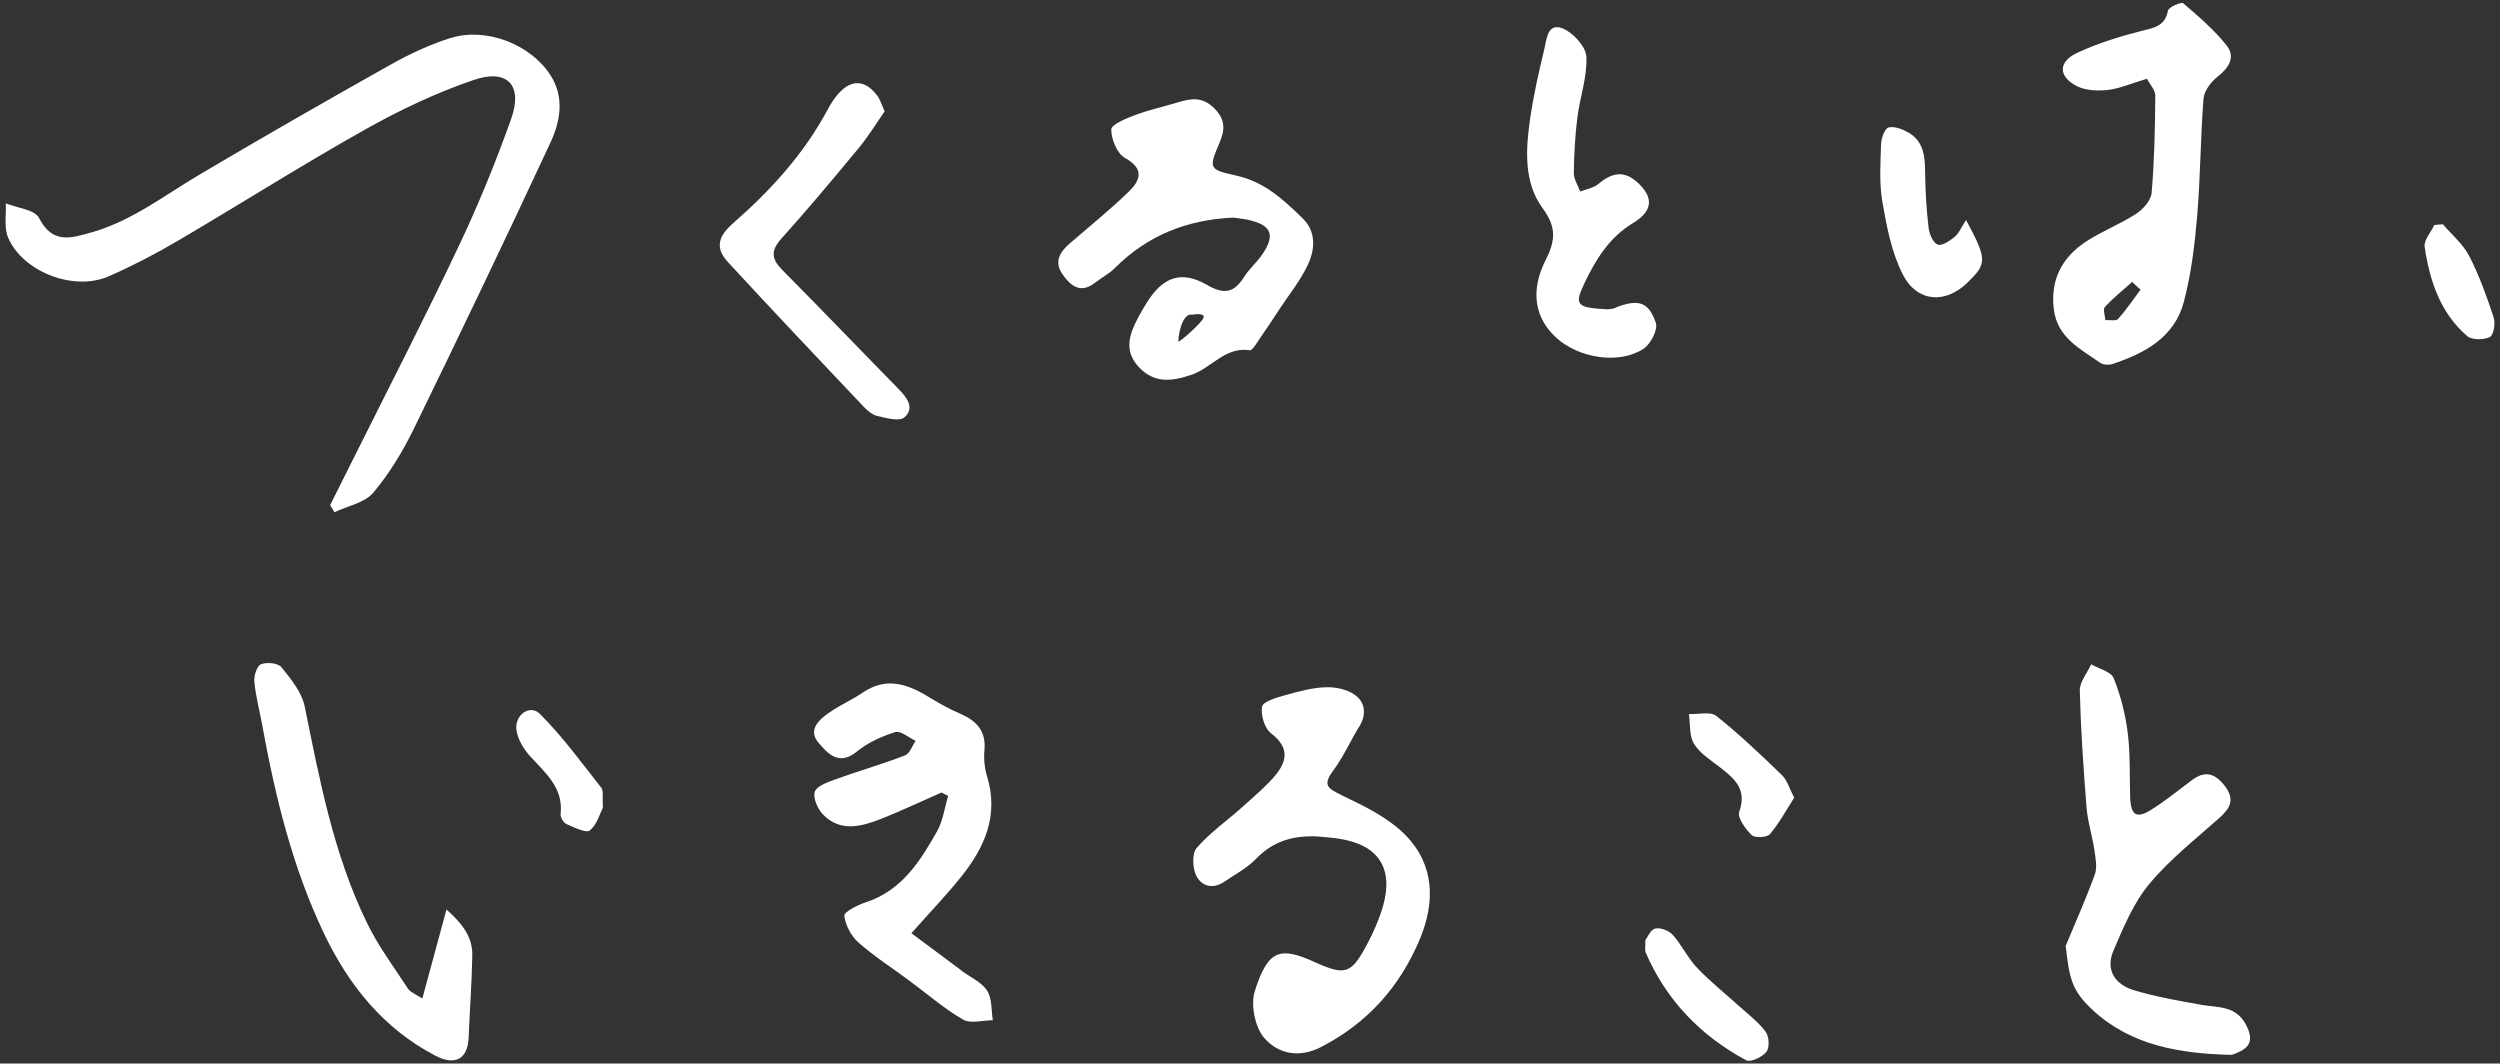
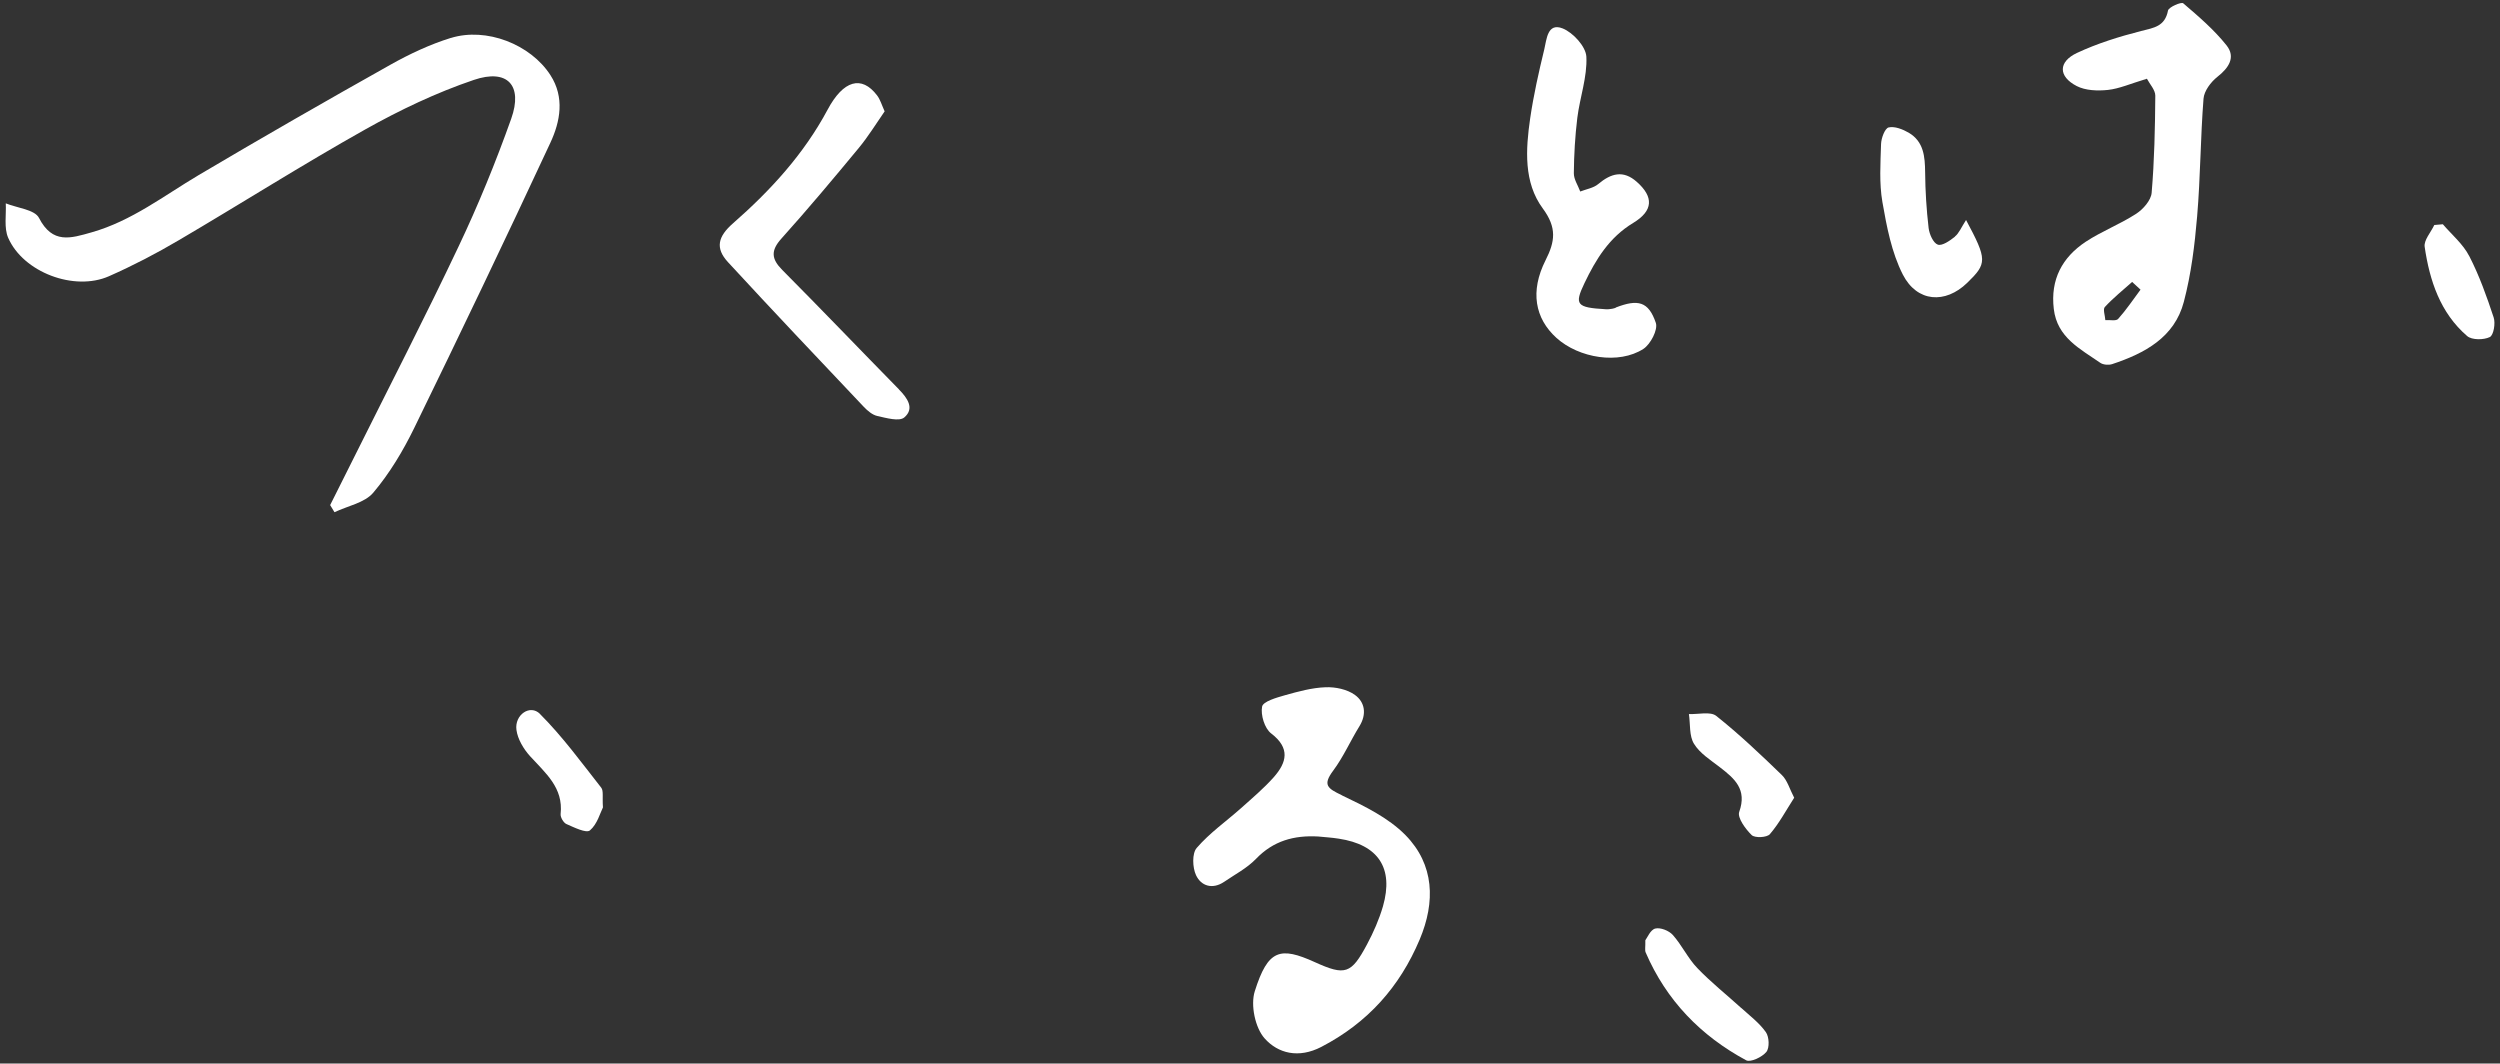
<svg xmlns="http://www.w3.org/2000/svg" width="181" height="77" viewBox="0 0 181 77" fill="none">
  <rect x="0" y="0" width="181" height="77" fill="#333333" stroke="none" />
  <path d="M97.139 57.57C96.111 57.077 95.745 56.837 96.526 55.791C97.265 54.799 97.77 53.633 98.425 52.576C98.96 51.704 98.822 50.839 98.1 50.316C97.542 49.907 96.682 49.727 95.967 49.757C94.981 49.793 93.996 50.064 93.034 50.334C92.421 50.508 91.448 50.785 91.376 51.157C91.261 51.758 91.556 52.738 92.031 53.099C93.431 54.168 93.16 55.202 92.223 56.266C91.502 57.077 90.66 57.786 89.849 58.513C88.773 59.469 87.572 60.31 86.64 61.392C86.297 61.788 86.334 62.81 86.592 63.363C86.959 64.15 87.782 64.415 88.629 63.844C89.41 63.309 90.282 62.858 90.931 62.185C92.193 60.869 93.695 60.466 95.432 60.562C95.931 60.611 96.43 60.641 96.923 60.719C99.789 61.151 100.919 62.846 100.126 65.617C99.849 66.566 99.441 67.498 98.972 68.375C97.83 70.514 97.397 70.659 95.198 69.661C92.68 68.519 91.802 68.736 90.847 71.764C90.528 72.762 90.871 74.415 91.562 75.184C92.529 76.266 94.014 76.65 95.661 75.797C99.02 74.054 101.34 71.452 102.788 68.014C103.93 65.298 103.852 62.6 101.76 60.466C100.522 59.204 98.786 58.363 97.151 57.582L97.139 57.57Z" fill="white" />
-   <path d="M69.609 70.263C68.425 69.385 67.247 68.502 65.985 67.564C67.331 66.044 68.539 64.794 69.621 63.436C71.304 61.326 72.32 59.013 71.466 56.218C71.28 55.611 71.214 54.932 71.274 54.301C71.4 52.913 70.691 52.186 69.525 51.675C68.81 51.362 68.107 50.996 67.44 50.581C65.853 49.595 64.272 48.922 62.476 50.136C61.694 50.665 60.811 51.05 60.036 51.591C59.279 52.114 58.473 52.853 59.267 53.784C59.928 54.559 60.739 55.479 62.043 54.409C62.83 53.76 63.84 53.309 64.819 53.003C65.204 52.883 65.793 53.406 66.292 53.64C66.039 54.001 65.865 54.565 65.522 54.692C63.858 55.329 62.139 55.827 60.456 56.434C59.91 56.633 59.11 56.921 58.99 57.33C58.852 57.793 59.206 58.586 59.603 58.989C60.865 60.263 62.373 59.842 63.798 59.283C65.276 58.7 66.706 58.015 68.161 57.378C68.323 57.462 68.485 57.54 68.648 57.624C68.389 58.478 68.275 59.415 67.848 60.178C66.622 62.354 65.294 64.469 62.692 65.323C62.097 65.515 61.099 66.026 61.129 66.296C61.208 66.981 61.622 67.769 62.151 68.237C63.305 69.253 64.615 70.094 65.853 71.014C67.139 71.963 68.359 73.027 69.729 73.82C70.27 74.133 71.154 73.868 71.881 73.862C71.761 73.135 71.833 72.282 71.466 71.723C71.057 71.098 70.24 70.743 69.597 70.269L69.609 70.263Z" fill="white" />
-   <path d="M159.345 72.741C157.729 72.459 156.106 72.17 154.538 71.707C153.155 71.299 152.398 70.247 153.017 68.817C153.738 67.152 154.454 65.385 155.595 64.015C157.074 62.23 158.949 60.764 160.698 59.201C161.479 58.504 161.815 57.873 161.082 56.912C160.367 55.974 159.634 55.77 158.672 56.497C157.717 57.218 156.779 57.975 155.77 58.612C154.676 59.303 154.267 59.033 154.225 57.723C154.171 56.178 154.243 54.616 154.051 53.09C153.883 51.731 153.54 50.367 153.029 49.099C152.837 48.624 151.966 48.42 151.401 48.096C151.112 48.733 150.559 49.376 150.577 50.001C150.649 52.837 150.842 55.668 151.07 58.498C151.154 59.526 151.485 60.529 151.635 61.551C151.719 62.128 151.851 62.783 151.671 63.294C151.04 65.049 150.271 66.755 149.556 68.48C149.82 70.836 149.994 71.713 151.491 73.108C154.291 75.716 157.837 76.275 161.491 76.371C161.635 76.371 161.779 76.305 161.918 76.245C162.873 75.854 163.174 75.343 162.651 74.274C161.918 72.777 160.589 72.963 159.345 72.747V72.741Z" fill="white" />
-   <path d="M32.325 65.852C31.706 68.118 31.177 70.071 30.576 72.295C30.09 71.97 29.723 71.85 29.555 71.604C28.521 70.023 27.373 68.485 26.556 66.79C24.152 61.844 23.143 56.489 22.061 51.147C21.851 50.119 21.063 49.157 20.372 48.304C20.132 48.004 19.32 47.925 18.9 48.088C18.605 48.202 18.377 48.917 18.413 49.338C18.509 50.377 18.779 51.399 18.972 52.427C19.921 57.649 21.165 62.787 23.467 67.607C25.258 71.345 27.758 74.458 31.502 76.423C32.956 77.187 33.87 76.676 33.93 75.107C34.008 73.118 34.164 71.135 34.194 69.146C34.212 67.841 33.491 66.886 32.325 65.846V65.852Z" fill="white" />
  <path d="M126.064 72.979C125 72.012 123.87 71.116 122.879 70.082C122.199 69.373 121.767 68.424 121.106 67.685C120.829 67.378 120.21 67.132 119.838 67.228C119.489 67.318 119.261 67.895 119.122 68.075C119.135 68.568 119.074 68.79 119.147 68.959C120.643 72.426 123.131 74.992 126.424 76.765C126.737 76.933 127.584 76.531 127.885 76.158C128.125 75.864 128.089 75.064 127.849 74.728C127.374 74.055 126.683 73.538 126.064 72.973V72.979Z" fill="white" />
  <path d="M124.255 51.83C123.829 51.494 122.951 51.728 122.278 51.698C122.386 52.425 122.29 53.279 122.645 53.85C123.066 54.541 123.847 55.028 124.514 55.544C125.584 56.368 126.503 57.149 125.92 58.778C125.77 59.198 126.371 60.022 126.822 60.46C127.05 60.683 127.927 60.641 128.138 60.394C128.805 59.619 129.298 58.693 129.899 57.756C129.568 57.125 129.406 56.5 129.009 56.115C127.477 54.631 125.926 53.158 124.255 51.83Z" fill="white" />
  <path d="M39.098 51.689C38.383 50.968 37.241 51.749 37.391 52.849C37.481 53.516 37.908 54.231 38.377 54.748C39.483 55.968 40.799 57.02 40.589 58.937C40.565 59.165 40.793 59.562 41.003 59.658C41.562 59.904 42.446 60.343 42.71 60.121C43.245 59.67 43.461 58.834 43.654 58.456C43.599 57.705 43.708 57.254 43.527 57.026C42.097 55.205 40.721 53.318 39.092 51.689H39.098Z" fill="white" />
  <path d="M32.642 2.745C31.133 3.214 29.661 3.905 28.279 4.68C23.621 7.295 18.988 9.951 14.39 12.673C11.866 14.17 9.534 15.997 6.638 16.82C5.117 17.253 3.801 17.685 2.821 15.774C2.509 15.173 1.247 15.059 0.418 14.723C0.46 15.558 0.279 16.495 0.592 17.216C1.68 19.71 5.37 21.111 7.888 19.999C9.618 19.236 11.307 18.358 12.936 17.397C17.449 14.746 21.878 11.934 26.439 9.374C28.945 7.968 31.59 6.706 34.306 5.786C36.746 4.957 37.87 6.183 37.011 8.599C35.893 11.742 34.625 14.849 33.194 17.86C30.779 22.962 28.194 27.974 25.676 33.028C25.087 34.212 24.492 35.39 23.903 36.568C24.006 36.742 24.114 36.91 24.216 37.084C25.171 36.628 26.409 36.405 27.028 35.666C28.206 34.272 29.174 32.655 29.979 31.009C33.327 24.146 36.626 17.259 39.847 10.335C40.568 8.791 40.887 7.048 39.853 5.444C38.417 3.208 35.208 1.952 32.636 2.751L32.642 2.745Z" fill="white" />
-   <path d="M89.475 12.702C87.504 12.282 87.516 12.174 88.279 10.371C88.682 9.427 88.76 8.67 87.895 7.823C87.035 6.981 86.23 7.125 85.287 7.408C84.253 7.72 83.183 7.955 82.174 8.333C81.524 8.574 80.455 9.018 80.455 9.379C80.455 10.082 80.875 11.116 81.446 11.434C82.907 12.246 82.54 13.087 81.699 13.898C80.341 15.209 78.874 16.398 77.444 17.63C76.723 18.249 76.308 18.971 76.915 19.842C77.486 20.665 78.201 21.308 79.277 20.473C79.746 20.106 80.299 19.824 80.713 19.409C83.087 17.029 85.972 15.9 89.295 15.755C89.65 15.809 89.998 15.839 90.341 15.912C92.047 16.284 92.36 16.993 91.392 18.418C91.002 18.994 90.443 19.457 90.076 20.046C89.349 21.206 88.622 21.344 87.378 20.623C85.515 19.547 84.169 20.064 83.015 21.933C82.805 22.276 82.6 22.618 82.414 22.973C81.777 24.169 81.338 25.371 82.438 26.561C83.58 27.793 84.872 27.612 86.302 27.12C87.726 26.627 88.7 25.088 90.479 25.359C90.677 25.389 90.99 24.824 91.212 24.505C91.687 23.826 92.144 23.129 92.6 22.432C93.309 21.35 94.145 20.329 94.686 19.175C95.209 18.063 95.305 16.771 94.313 15.809C92.925 14.457 91.519 13.141 89.475 12.708V12.702ZM85.329 24.722C85.262 24.656 85.497 22.624 86.32 22.787C86.32 22.787 87.162 22.618 87.15 22.949C87.138 23.279 85.389 24.794 85.329 24.722Z" fill="white" />
  <path d="M158.063 0.237C157.925 0.123 157.011 0.514 156.963 0.766C156.741 1.92 155.941 2.01 155.022 2.244C153.441 2.647 151.855 3.14 150.376 3.831C149.006 4.474 149.012 5.538 150.352 6.229C150.989 6.559 151.867 6.589 152.612 6.511C153.441 6.421 154.241 6.061 155.437 5.7C155.641 6.091 156.044 6.511 156.044 6.926C156.026 9.276 155.977 11.626 155.779 13.963C155.731 14.504 155.166 15.147 154.667 15.472C153.502 16.229 152.167 16.74 151.007 17.503C149.301 18.633 148.441 20.243 148.694 22.365C148.934 24.438 150.611 25.262 152.065 26.271C152.276 26.415 152.672 26.445 152.925 26.361C155.28 25.58 157.438 24.426 158.111 21.848C158.64 19.841 158.898 17.743 159.072 15.67C159.313 12.834 159.313 9.979 159.535 7.142C159.577 6.589 160.064 5.94 160.533 5.568C161.362 4.919 161.879 4.144 161.206 3.29C160.304 2.154 159.175 1.187 158.063 0.237ZM153.351 23.092C153.201 23.26 152.744 23.152 152.426 23.176C152.408 22.852 152.239 22.395 152.39 22.227C152.997 21.572 153.7 21.007 154.367 20.412C154.571 20.598 154.776 20.784 154.974 20.971C154.439 21.686 153.946 22.431 153.351 23.092Z" fill="white" />
  <path d="M116.987 22.279C116.632 22.418 116.217 22.394 116.247 22.388C114.132 22.267 113.97 22.057 114.715 20.501C115.538 18.782 116.506 17.189 118.237 16.144C119.709 15.254 119.733 14.257 118.507 13.169C117.522 12.291 116.638 12.55 115.713 13.325C115.37 13.614 114.853 13.692 114.409 13.866C114.246 13.421 113.94 12.983 113.946 12.538C113.958 11.198 114.036 9.858 114.198 8.529C114.384 7.045 114.925 5.567 114.853 4.106C114.817 3.373 113.892 2.357 113.134 2.057C112.029 1.618 111.975 2.868 111.806 3.571C111.404 5.224 111.031 6.889 110.785 8.565C110.46 10.819 110.304 13.205 111.698 15.092C112.732 16.492 112.588 17.484 111.896 18.848C110.767 21.09 111.127 23.049 112.684 24.461C114.318 25.939 117.215 26.402 118.982 25.26C119.499 24.924 120.046 23.872 119.883 23.379C119.354 21.817 118.585 21.642 116.975 22.267L116.987 22.279Z" fill="white" />
  <path d="M65.094 28.201C62.269 25.322 59.481 22.407 56.638 19.547C55.845 18.747 55.791 18.146 56.572 17.275C58.501 15.13 60.352 12.918 62.191 10.694C62.864 9.877 63.423 8.964 64.048 8.062C63.838 7.6 63.73 7.209 63.501 6.908C62.378 5.43 61.055 5.809 59.914 7.948C58.195 11.163 55.779 13.796 53.063 16.175C51.981 17.125 51.764 17.96 52.708 18.982C55.953 22.503 59.246 25.977 62.54 29.457C62.81 29.739 63.159 30.04 63.519 30.118C64.168 30.262 65.1 30.532 65.467 30.226C66.236 29.577 65.695 28.814 65.082 28.195L65.094 28.201Z" fill="white" />
  <path d="M141.537 17.135C141.176 17.424 140.612 17.82 140.299 17.712C139.968 17.598 139.686 16.955 139.632 16.51C139.476 15.176 139.392 13.83 139.38 12.484C139.368 11.342 139.283 10.254 138.196 9.611C137.763 9.359 137.168 9.124 136.735 9.227C136.465 9.293 136.2 10.002 136.188 10.435C136.146 11.829 136.05 13.259 136.285 14.623C136.597 16.414 136.952 18.283 137.763 19.876C138.797 21.895 140.846 22.009 142.42 20.483C143.869 19.076 143.887 18.812 142.342 15.928C141.988 16.48 141.831 16.889 141.531 17.129L141.537 17.135Z" fill="white" />
  <path d="M178.767 18.532C178.322 17.666 177.511 16.993 176.862 16.236C176.658 16.254 176.447 16.272 176.243 16.29C175.997 16.819 175.474 17.39 175.546 17.871C175.906 20.317 176.67 22.648 178.623 24.331C178.965 24.626 179.819 24.62 180.263 24.403C180.54 24.265 180.684 23.4 180.54 22.979C180.041 21.465 179.5 19.95 178.773 18.538L178.767 18.532Z" fill="white" />
</svg>